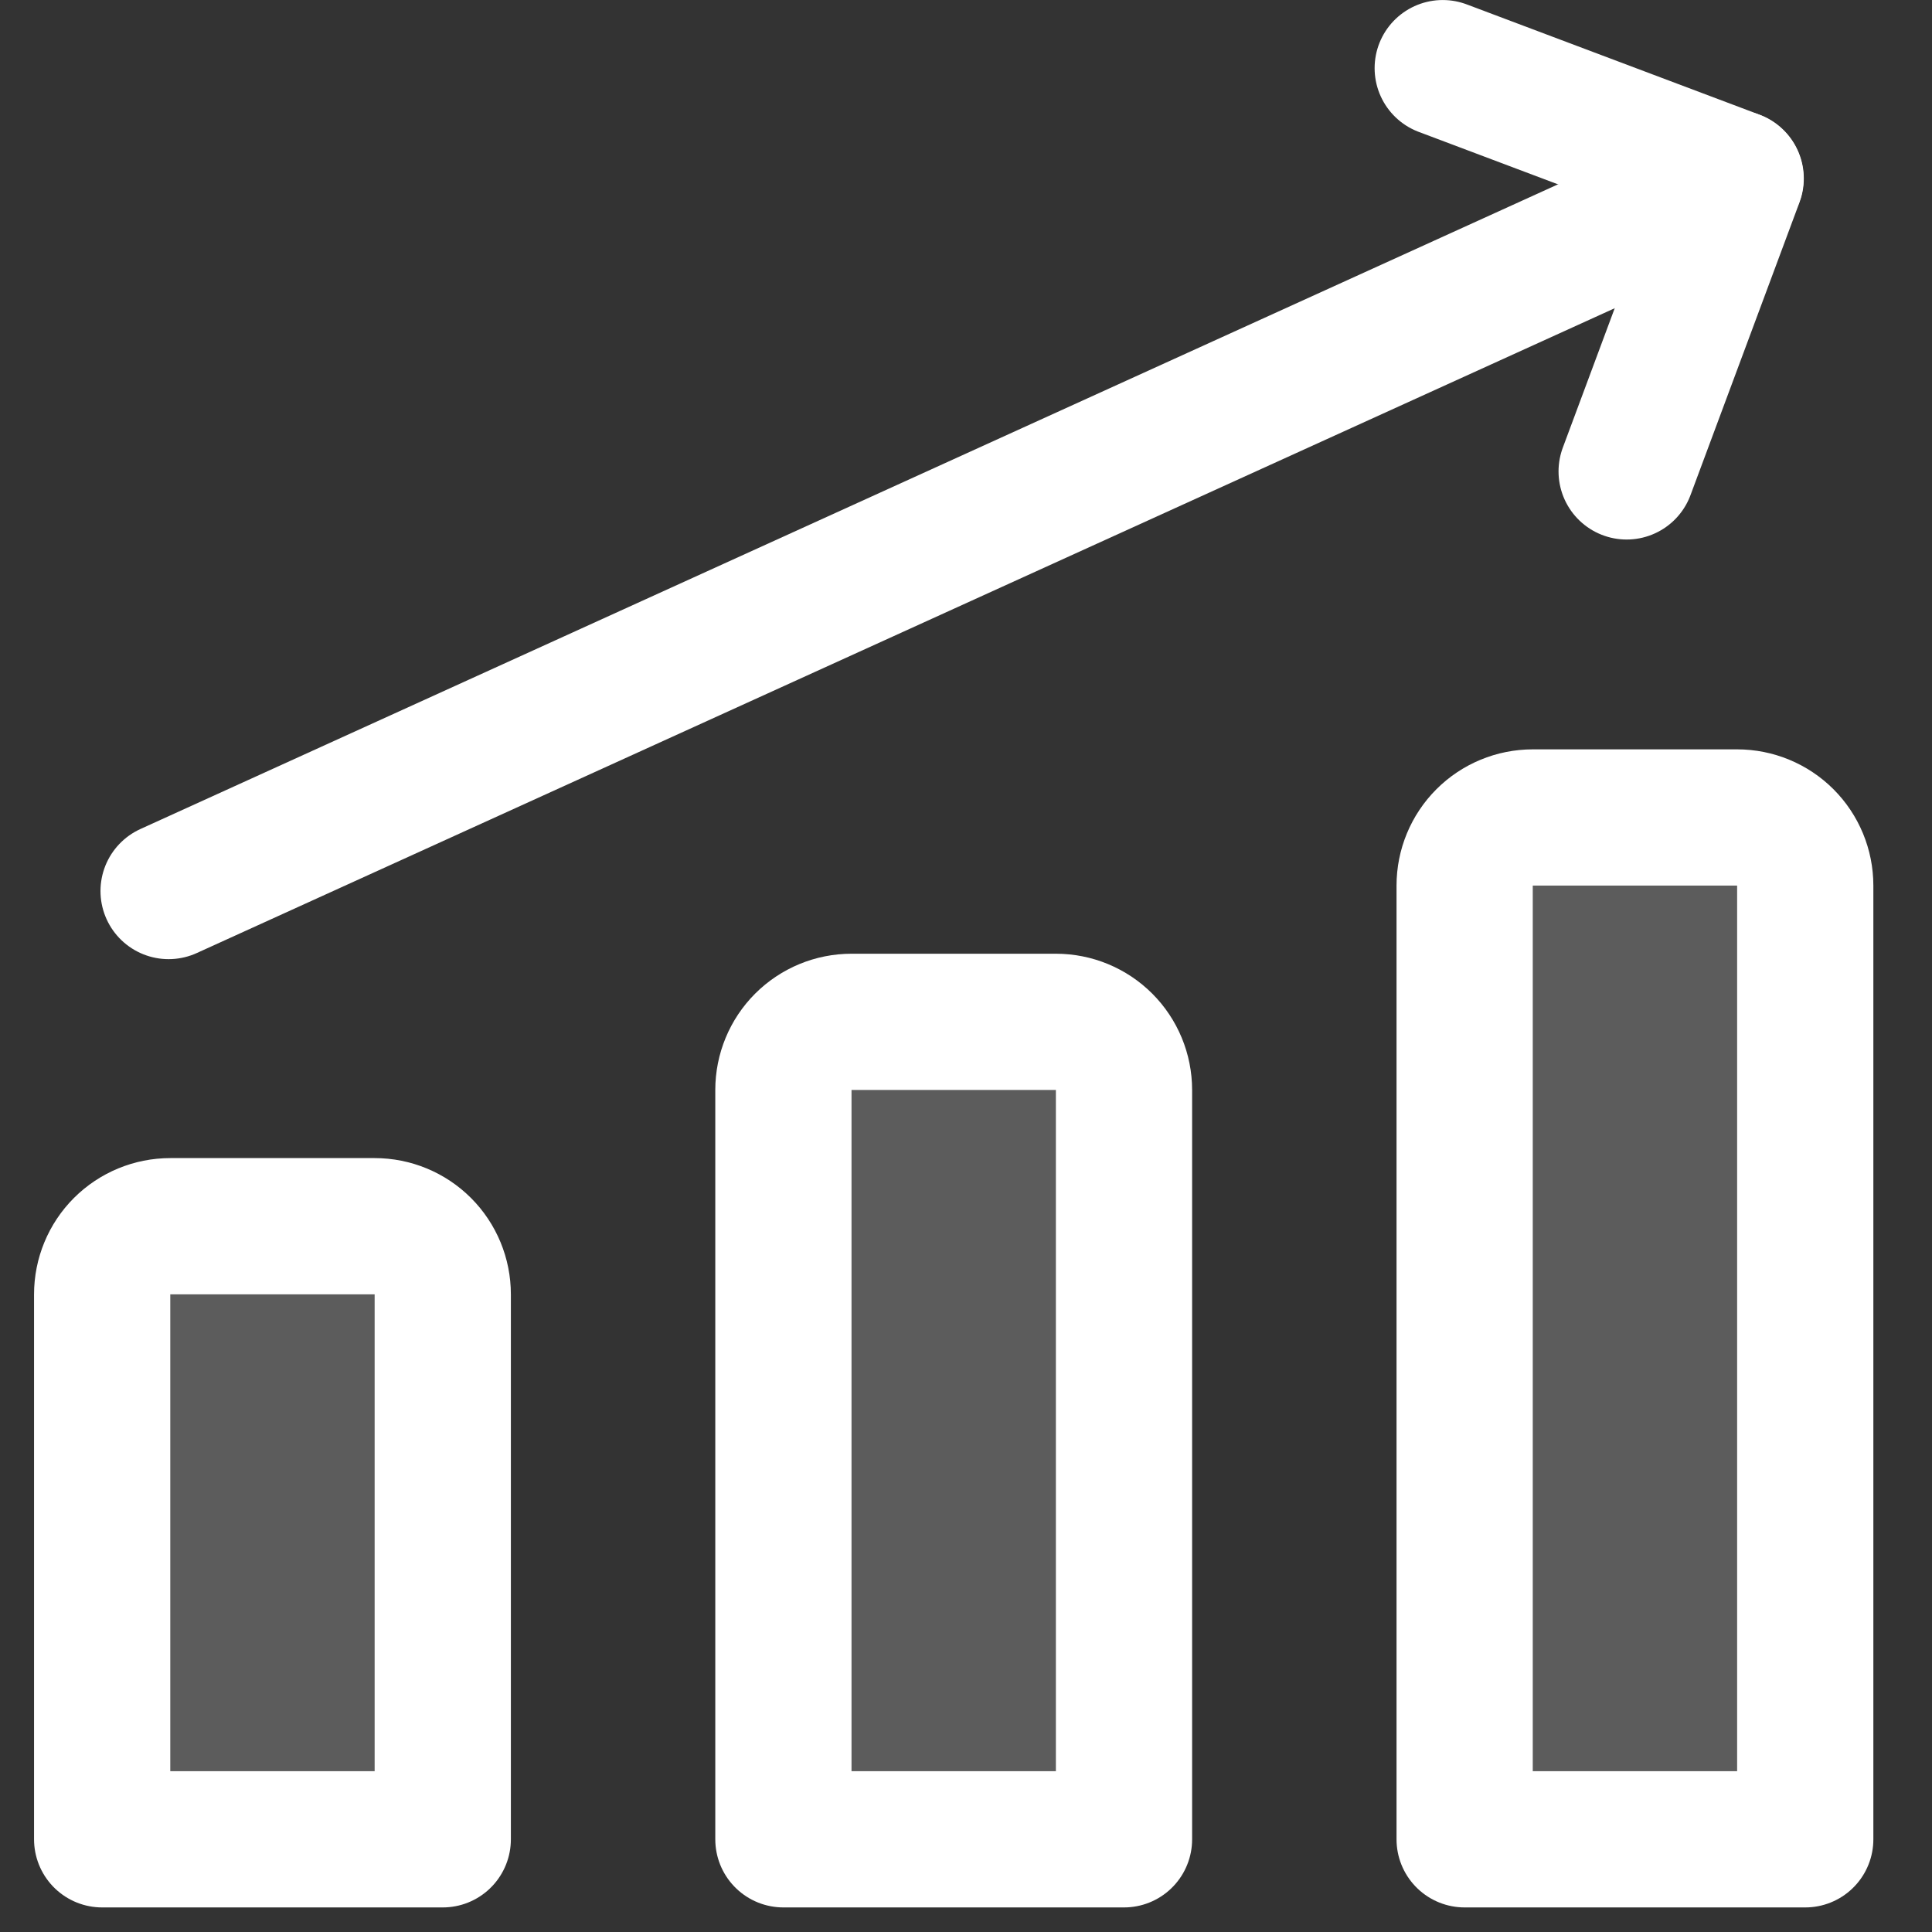
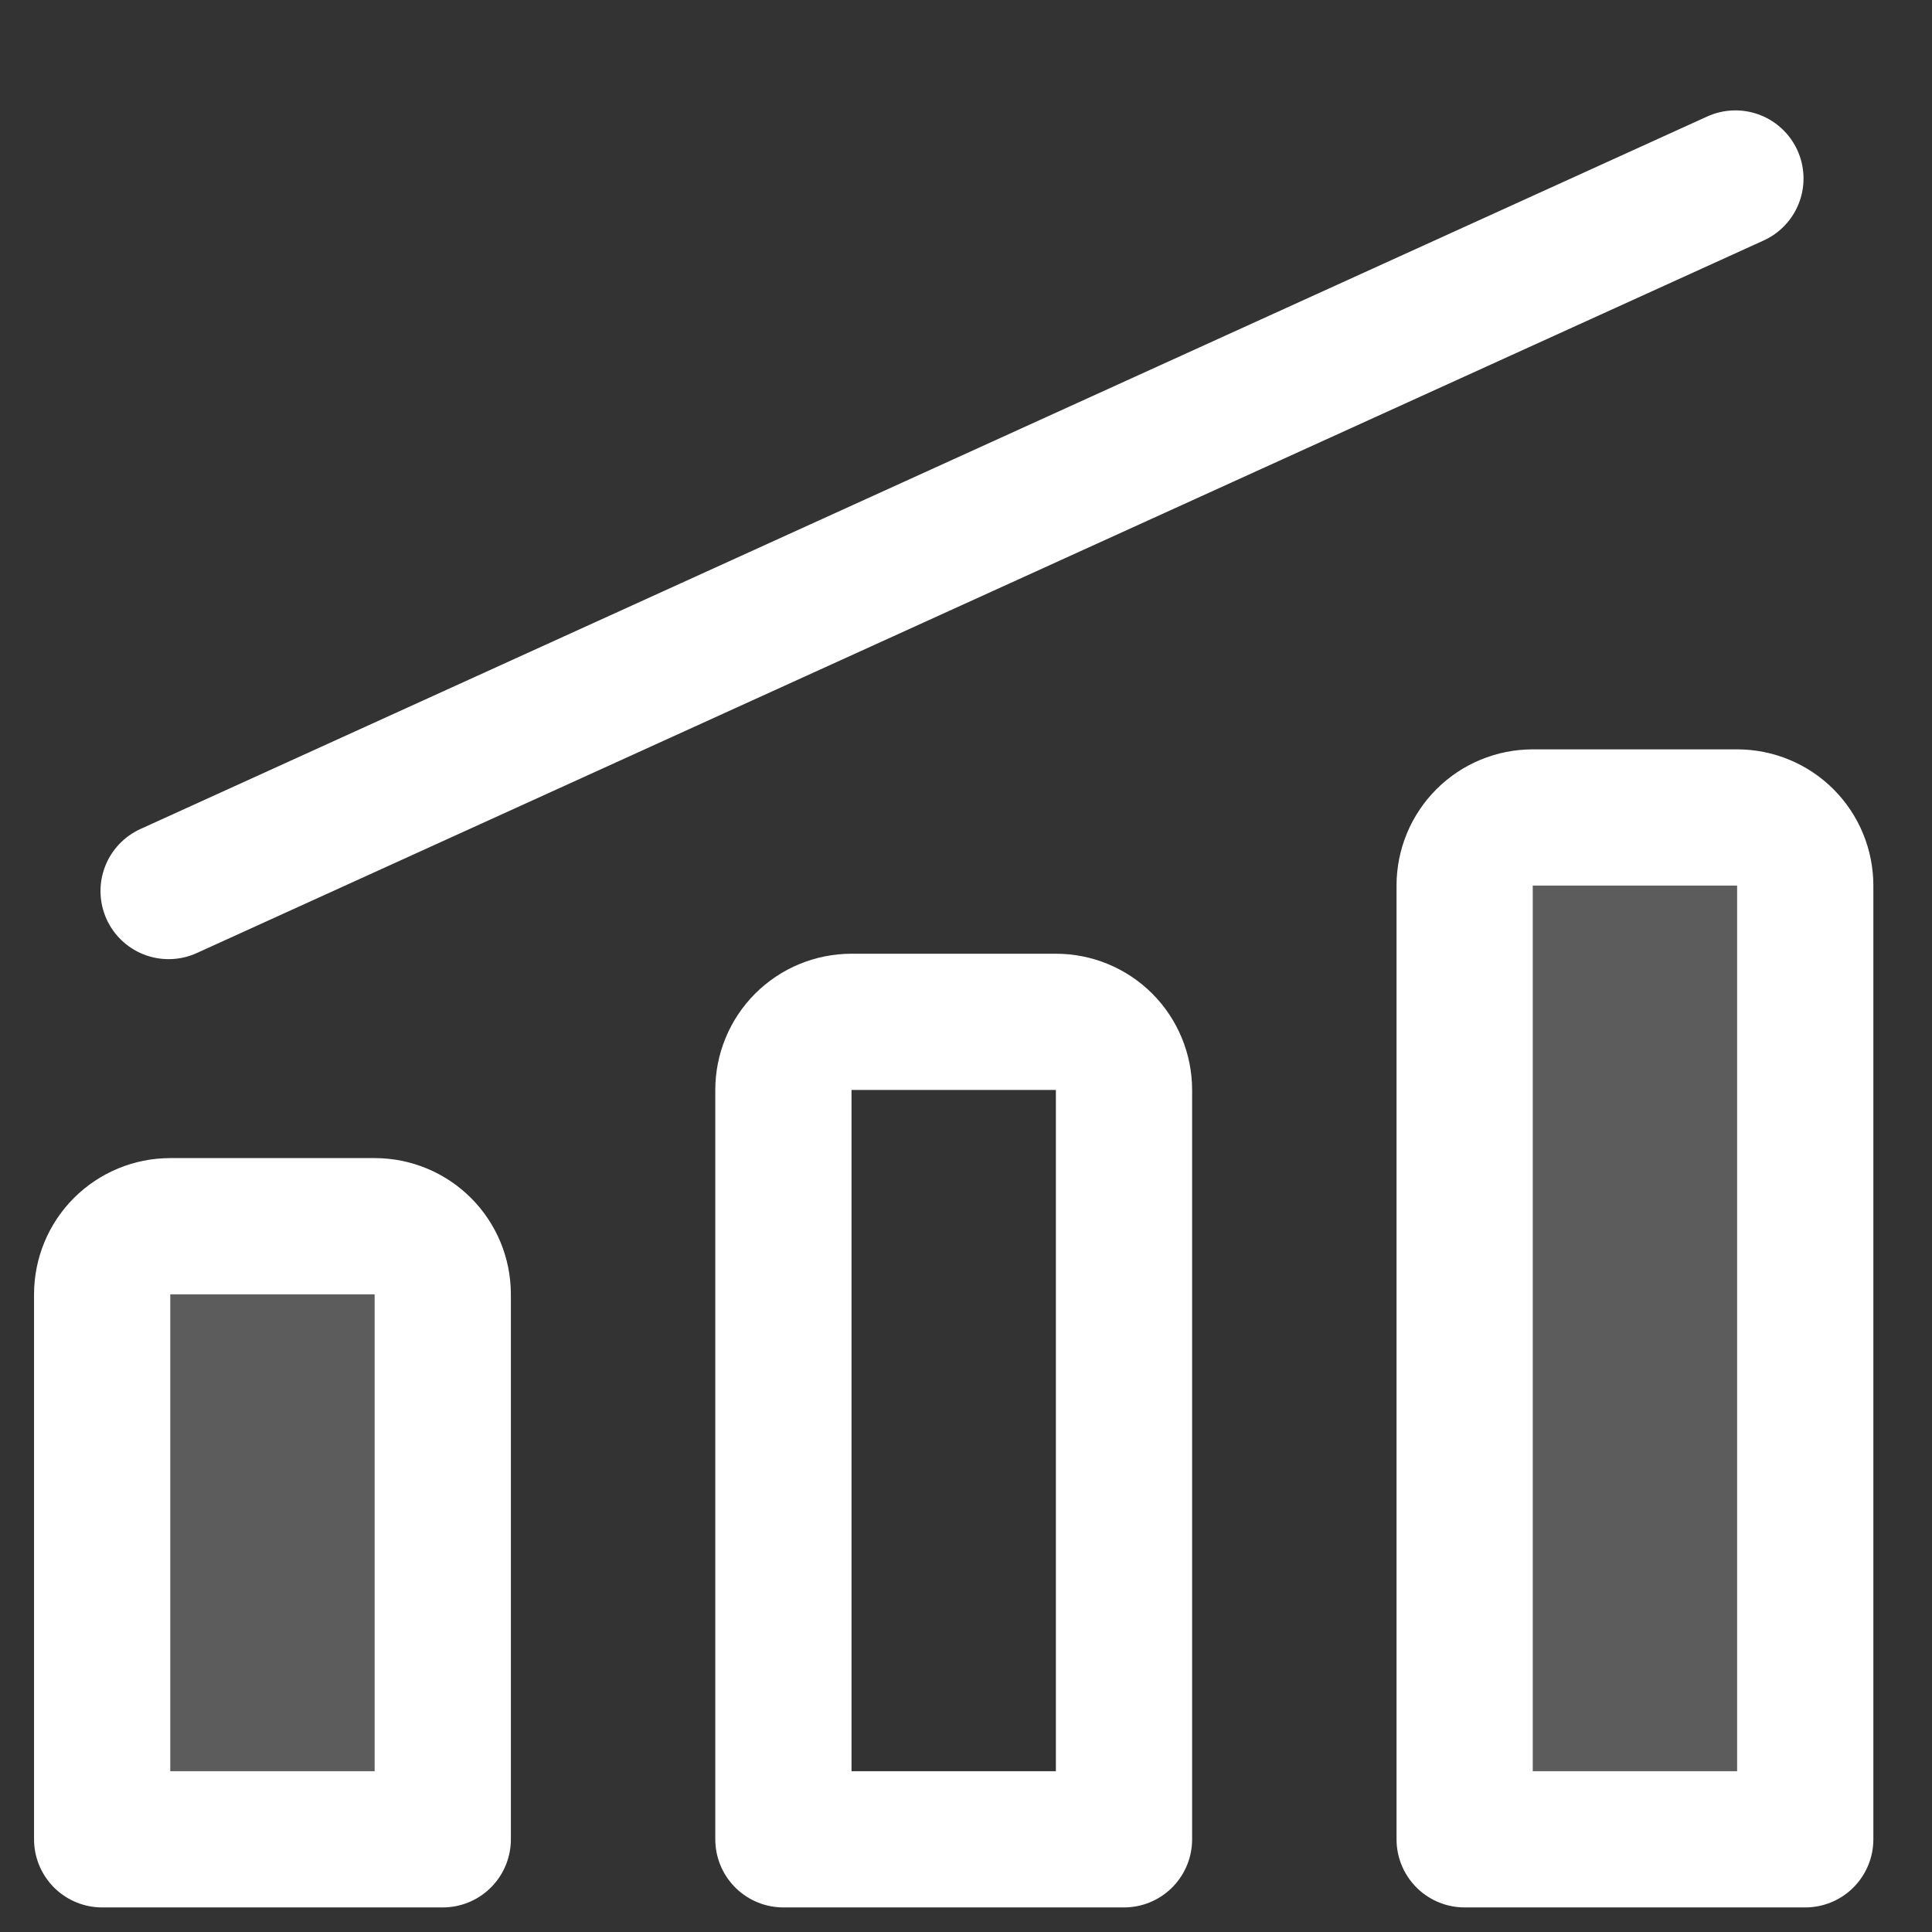
<svg xmlns="http://www.w3.org/2000/svg" width="41" height="41" viewBox="0 0 41 41" fill="none">
  <rect x="0" y="0" width="41" height="41" fill="#333333" stroke="none" />
  <g clip-path="url(#clip0_2793_26185)">
    <path d="M3.578 18.909L36.828 3.788" stroke="white" stroke-width="2.891" stroke-linecap="round" stroke-linejoin="round" />
-     <path d="M30.617 1.446L36.834 3.788L34.52 10.004" stroke="white" stroke-width="2.891" stroke-linecap="round" stroke-linejoin="round" />
    <path d="M38.31 39.033H31.082V18.794C31.082 18.41 31.234 18.042 31.505 17.771C31.776 17.5 32.144 17.348 32.528 17.348H36.865C37.248 17.348 37.616 17.5 37.887 17.771C38.158 18.042 38.31 18.41 38.31 18.794V39.033Z" fill="white" fill-opacity="0.2" />
-     <path d="M23.853 39.033H16.625V23.131C16.625 22.747 16.777 22.379 17.048 22.108C17.32 21.837 17.687 21.685 18.071 21.685H22.408C22.791 21.685 23.159 21.837 23.43 22.108C23.701 22.379 23.853 22.747 23.853 23.131V39.033Z" fill="white" fill-opacity="0.2" />
    <path d="M9.396 39.033H2.168V27.468C2.168 27.084 2.32 26.716 2.591 26.445C2.863 26.174 3.23 26.022 3.614 26.022H7.951C8.334 26.022 8.702 26.174 8.973 26.445C9.244 26.716 9.396 27.084 9.396 27.468V39.033Z" fill="white" fill-opacity="0.2" />
    <path d="M38.31 39.033H31.082V18.794C31.082 18.41 31.234 18.042 31.505 17.771C31.776 17.5 32.144 17.348 32.528 17.348H36.865C37.248 17.348 37.616 17.5 37.887 17.771C38.158 18.042 38.31 18.41 38.31 18.794V39.033Z" stroke="white" stroke-width="2.891" stroke-linecap="round" stroke-linejoin="round" />
    <path d="M23.853 39.033H16.625V23.131C16.625 22.747 16.777 22.379 17.048 22.108C17.32 21.837 17.687 21.685 18.071 21.685H22.408C22.791 21.685 23.159 21.837 23.43 22.108C23.701 22.379 23.853 22.747 23.853 23.131V39.033Z" stroke="white" stroke-width="2.891" stroke-linecap="round" stroke-linejoin="round" />
    <path d="M9.396 39.033H2.168V27.468C2.168 27.084 2.32 26.716 2.591 26.445C2.863 26.174 3.23 26.022 3.614 26.022H7.951C8.334 26.022 8.702 26.174 8.973 26.445C9.244 26.716 9.396 27.084 9.396 27.468V39.033Z" stroke="white" stroke-width="2.891" stroke-linecap="round" stroke-linejoin="round" />
  </g>
  <defs>
    <clipPath id="clip0_2793_26185">
      <rect width="40.479" height="40.479" fill="white" />
    </clipPath>
  </defs>
</svg>